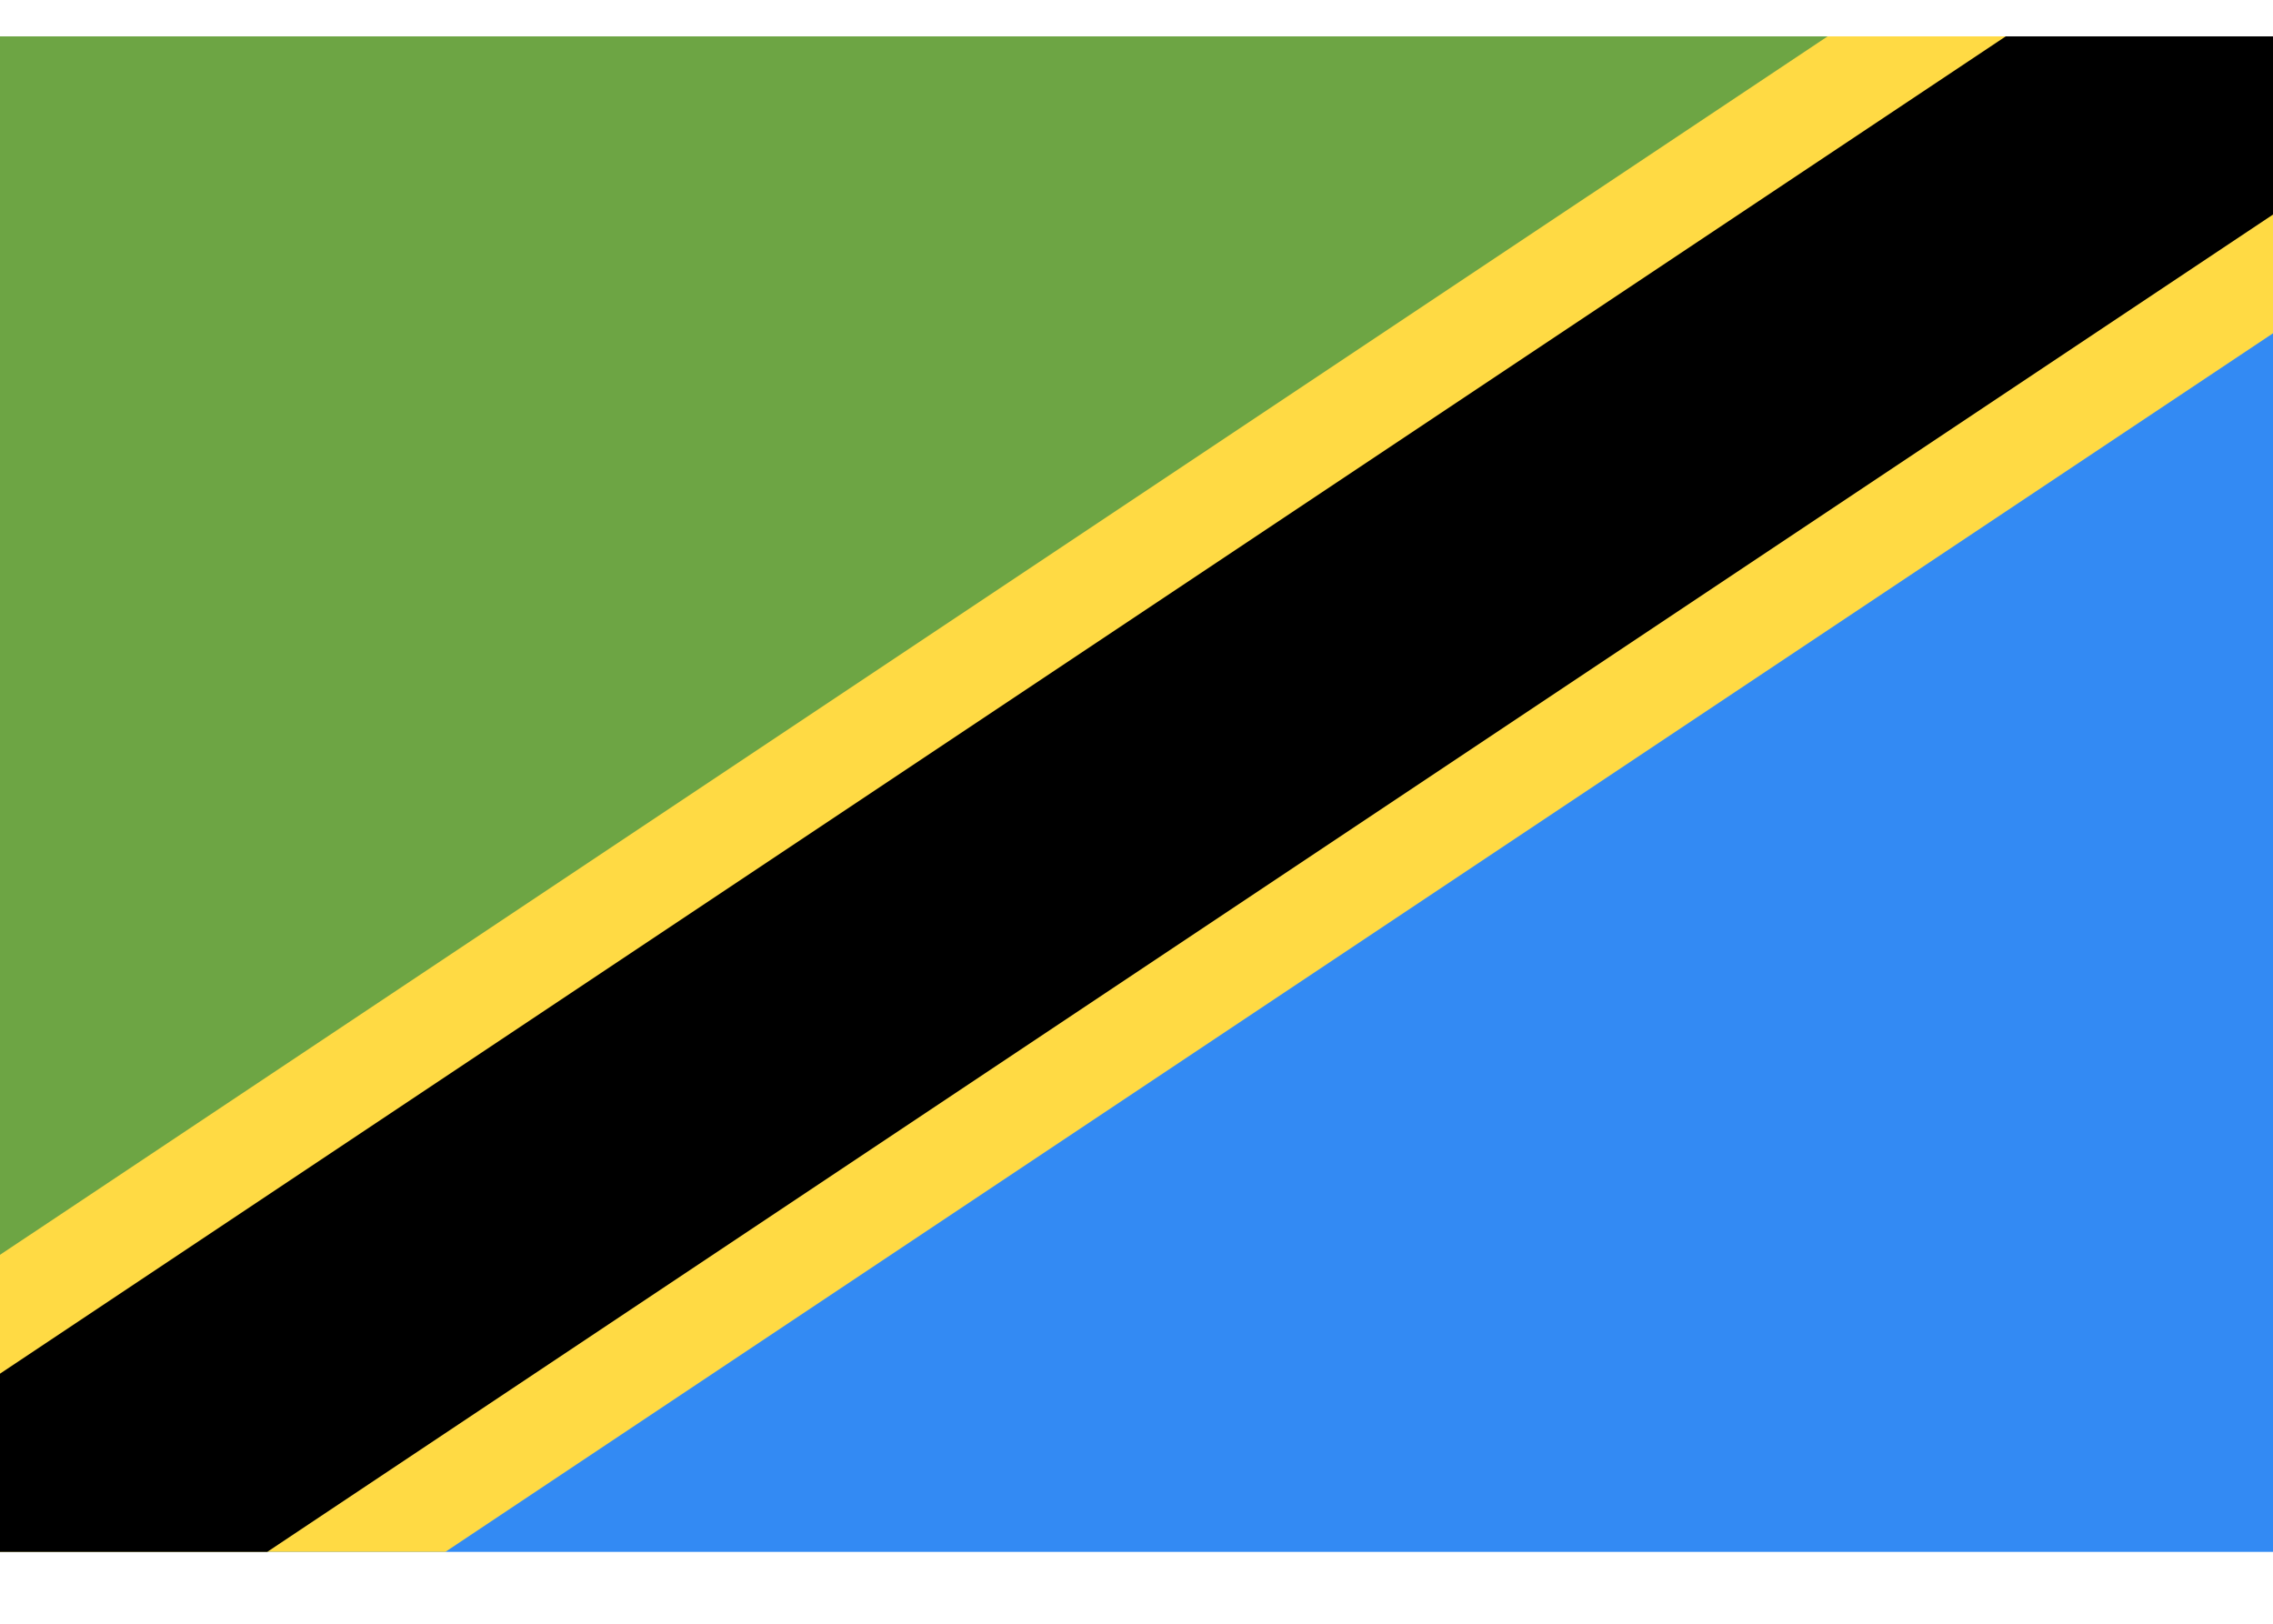
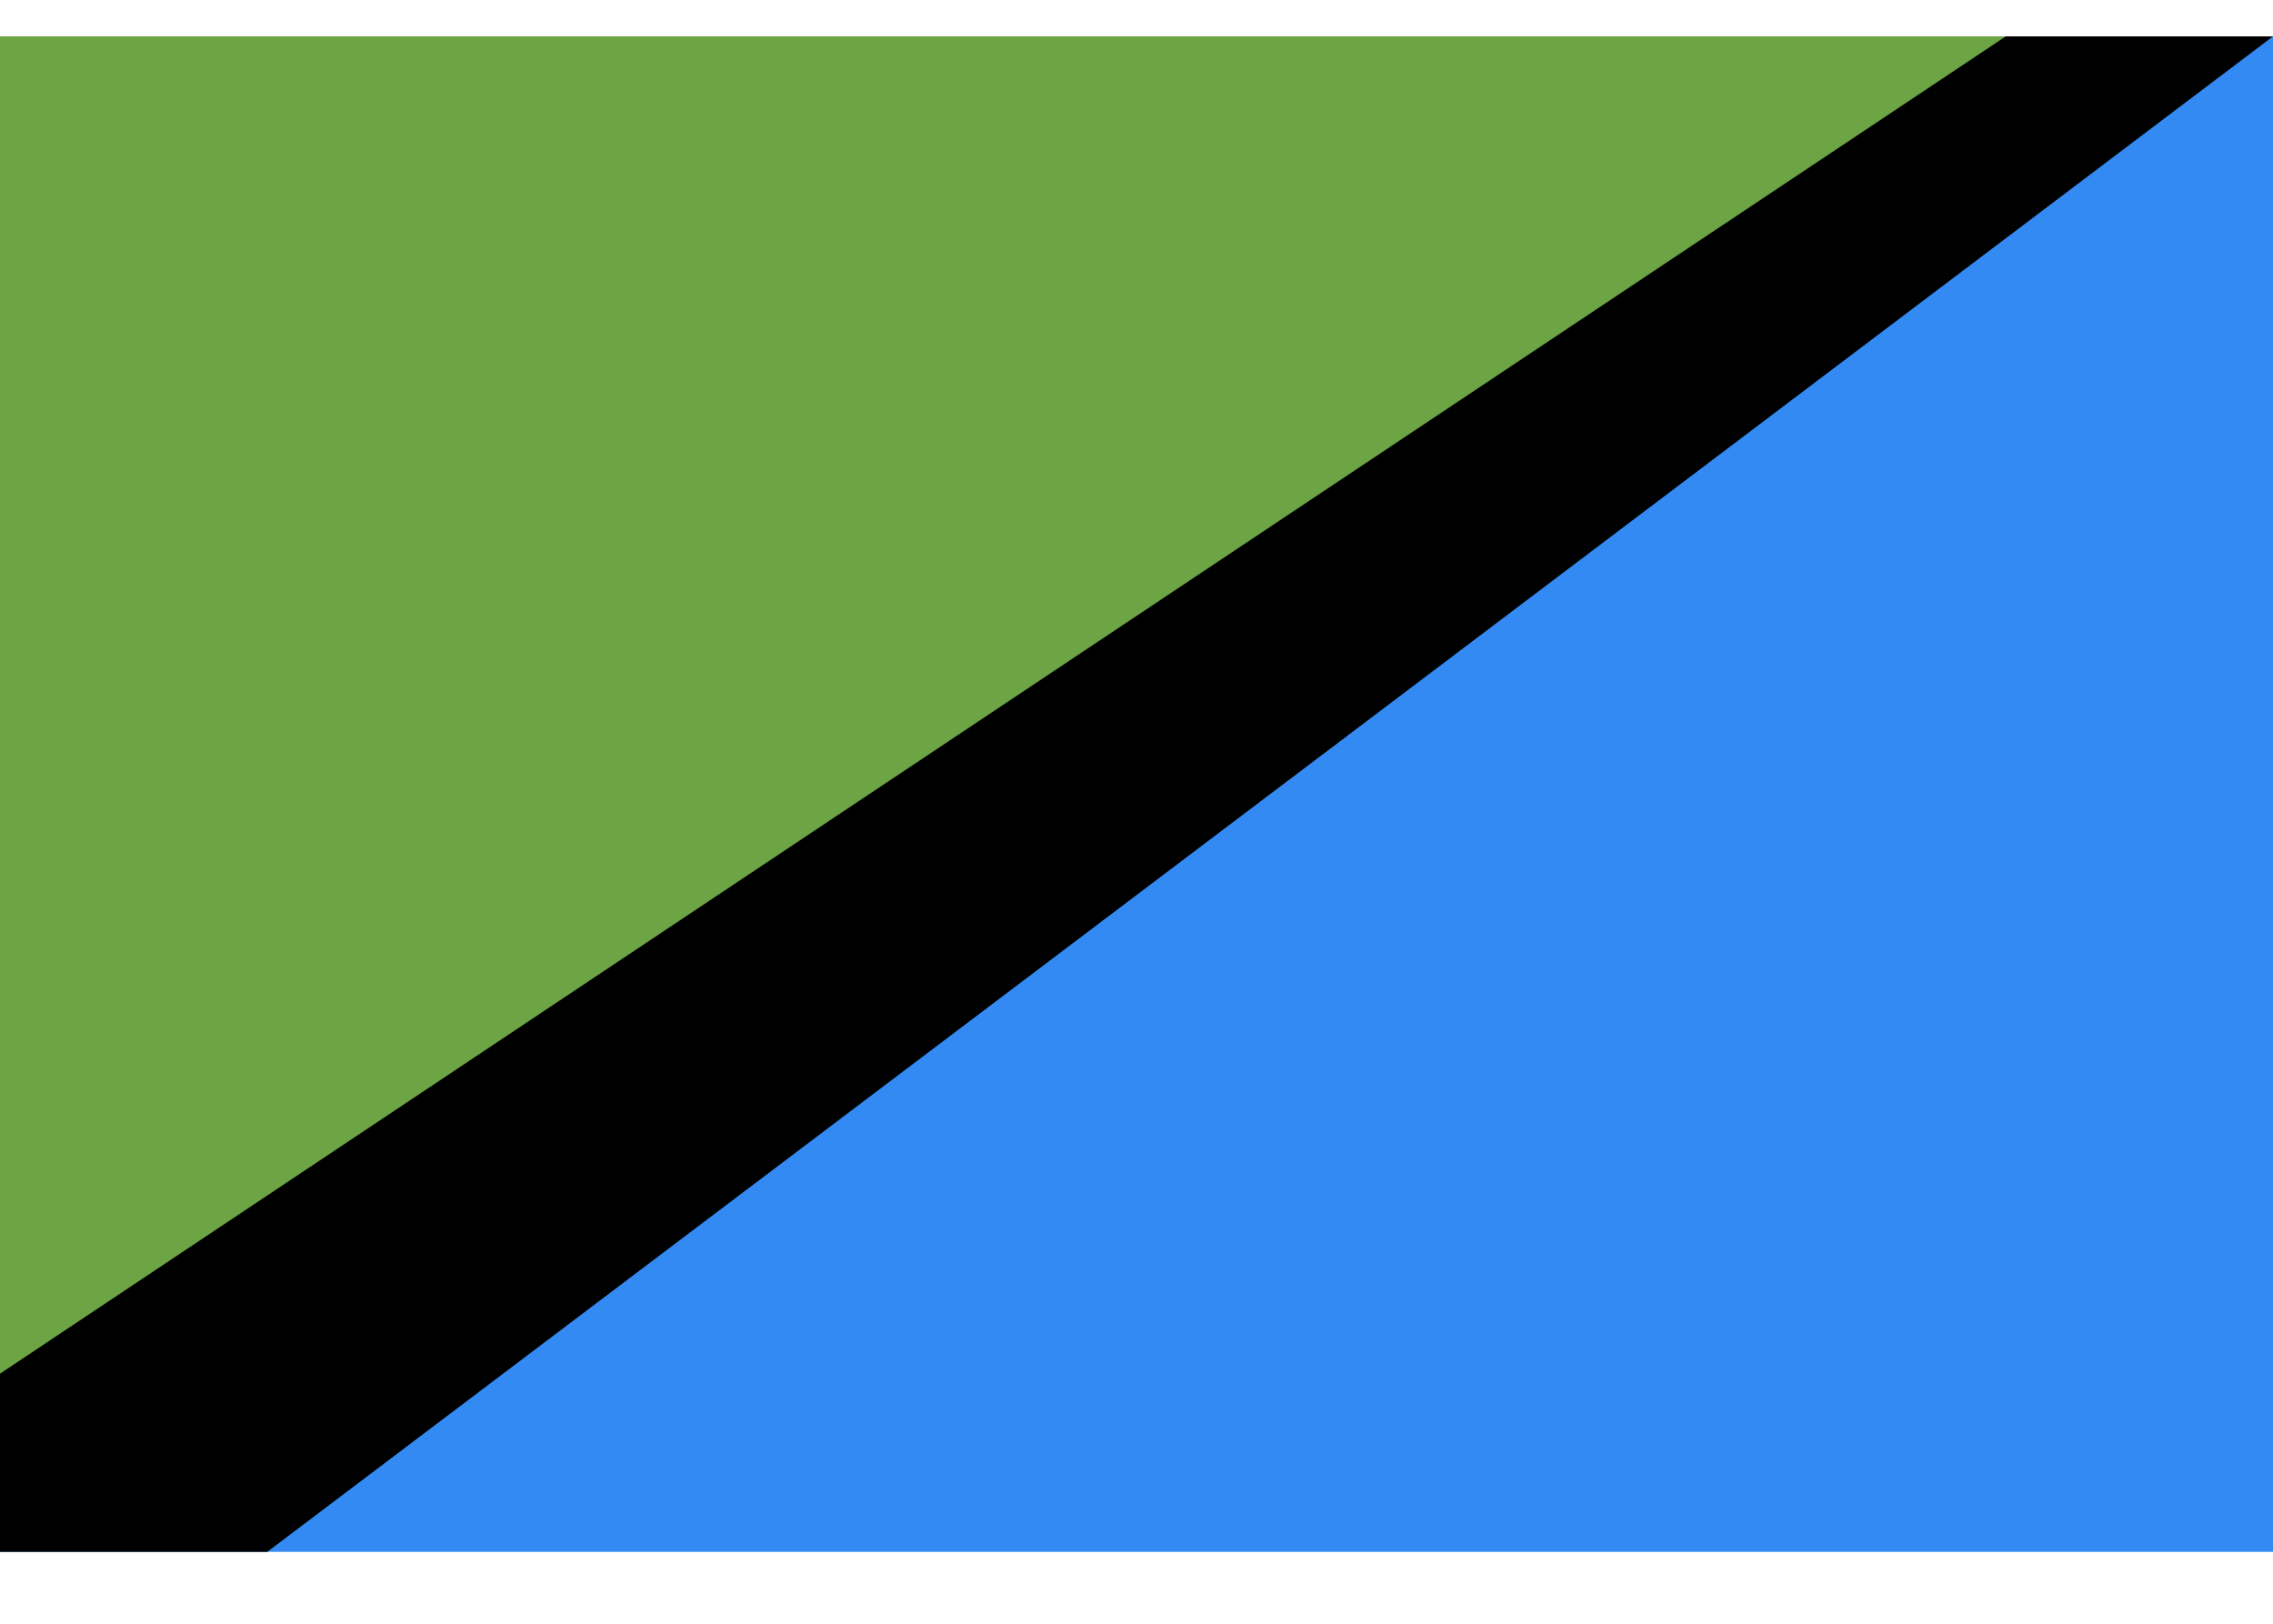
<svg xmlns="http://www.w3.org/2000/svg" width="21" height="15" viewBox="0 0 21 15" fill="none">
  <path d="M21 0.336H0V14.336H21V0.336Z" fill="#338AF3" />
  <path d="M0 14.336V0.336H21" fill="#6DA544" />
-   <path d="M21 3.079V0.336H16.885L0 11.592V14.336H4.115L21 3.079Z" fill="#FFDA44" />
-   <path d="M21 0.336V1.982L2.469 14.336H0V12.69L18.531 0.336H21Z" fill="black" />
+   <path d="M21 0.336L2.469 14.336H0V12.69L18.531 0.336H21Z" fill="black" />
</svg>